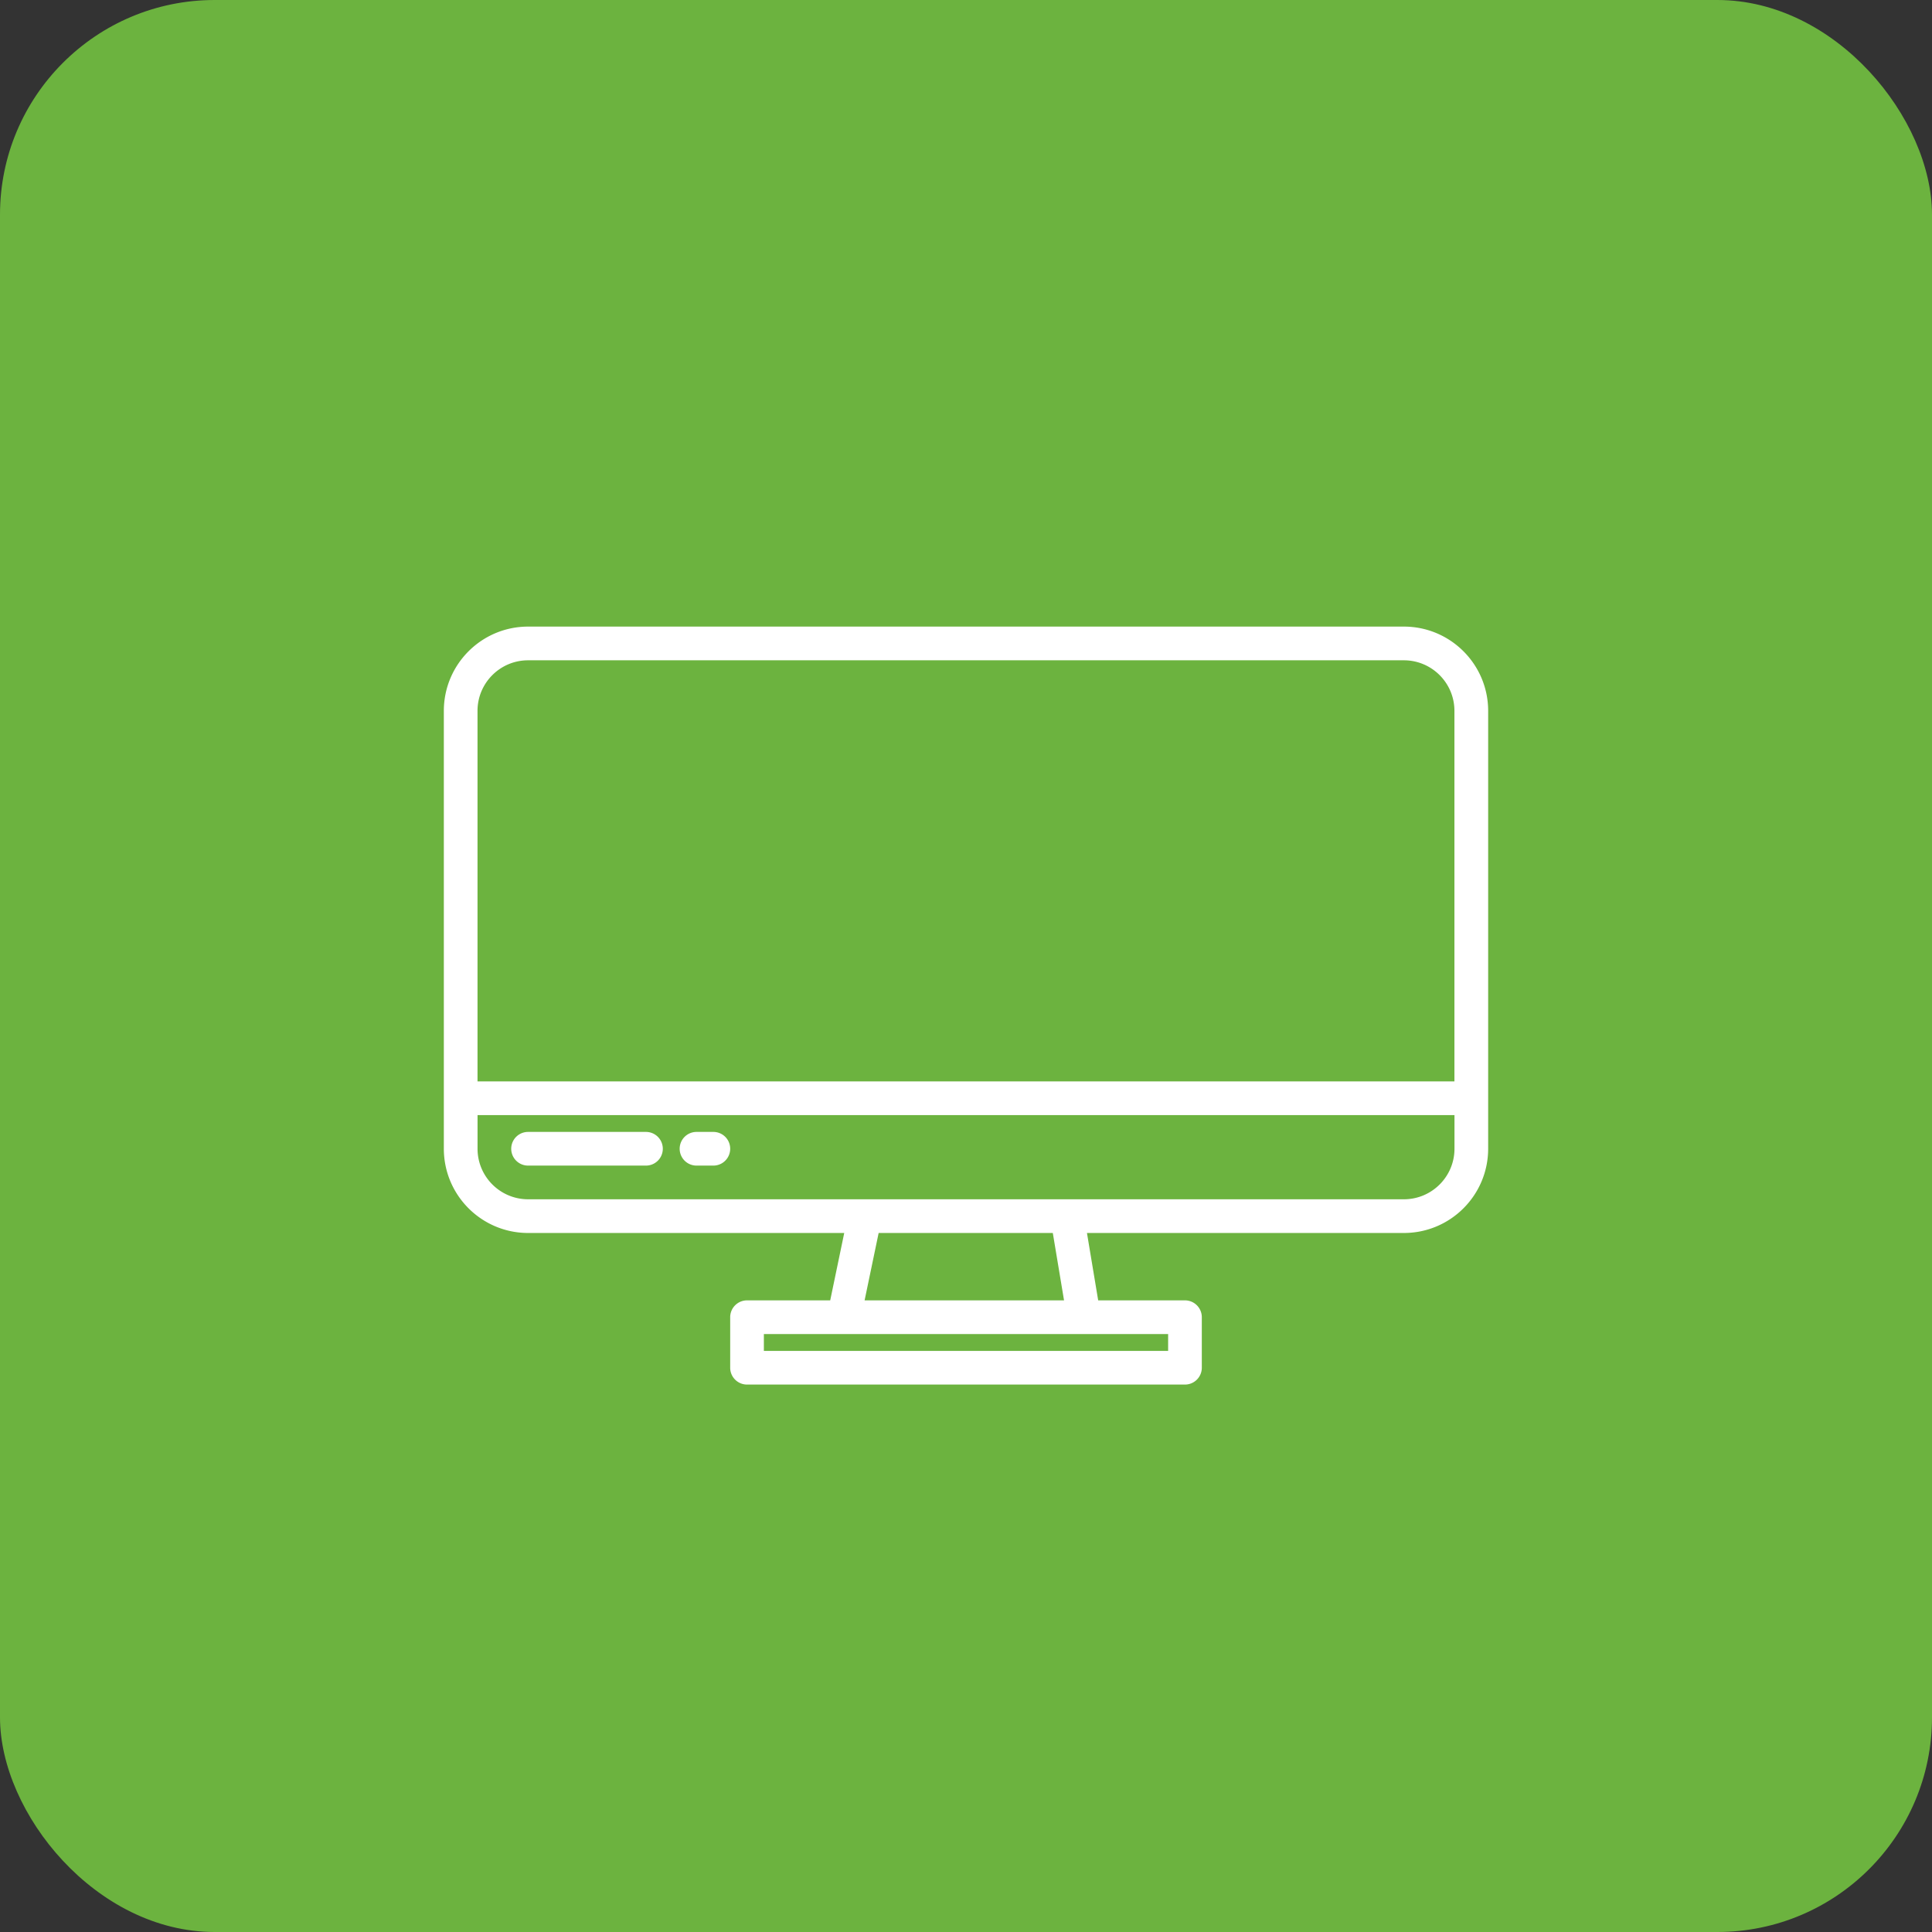
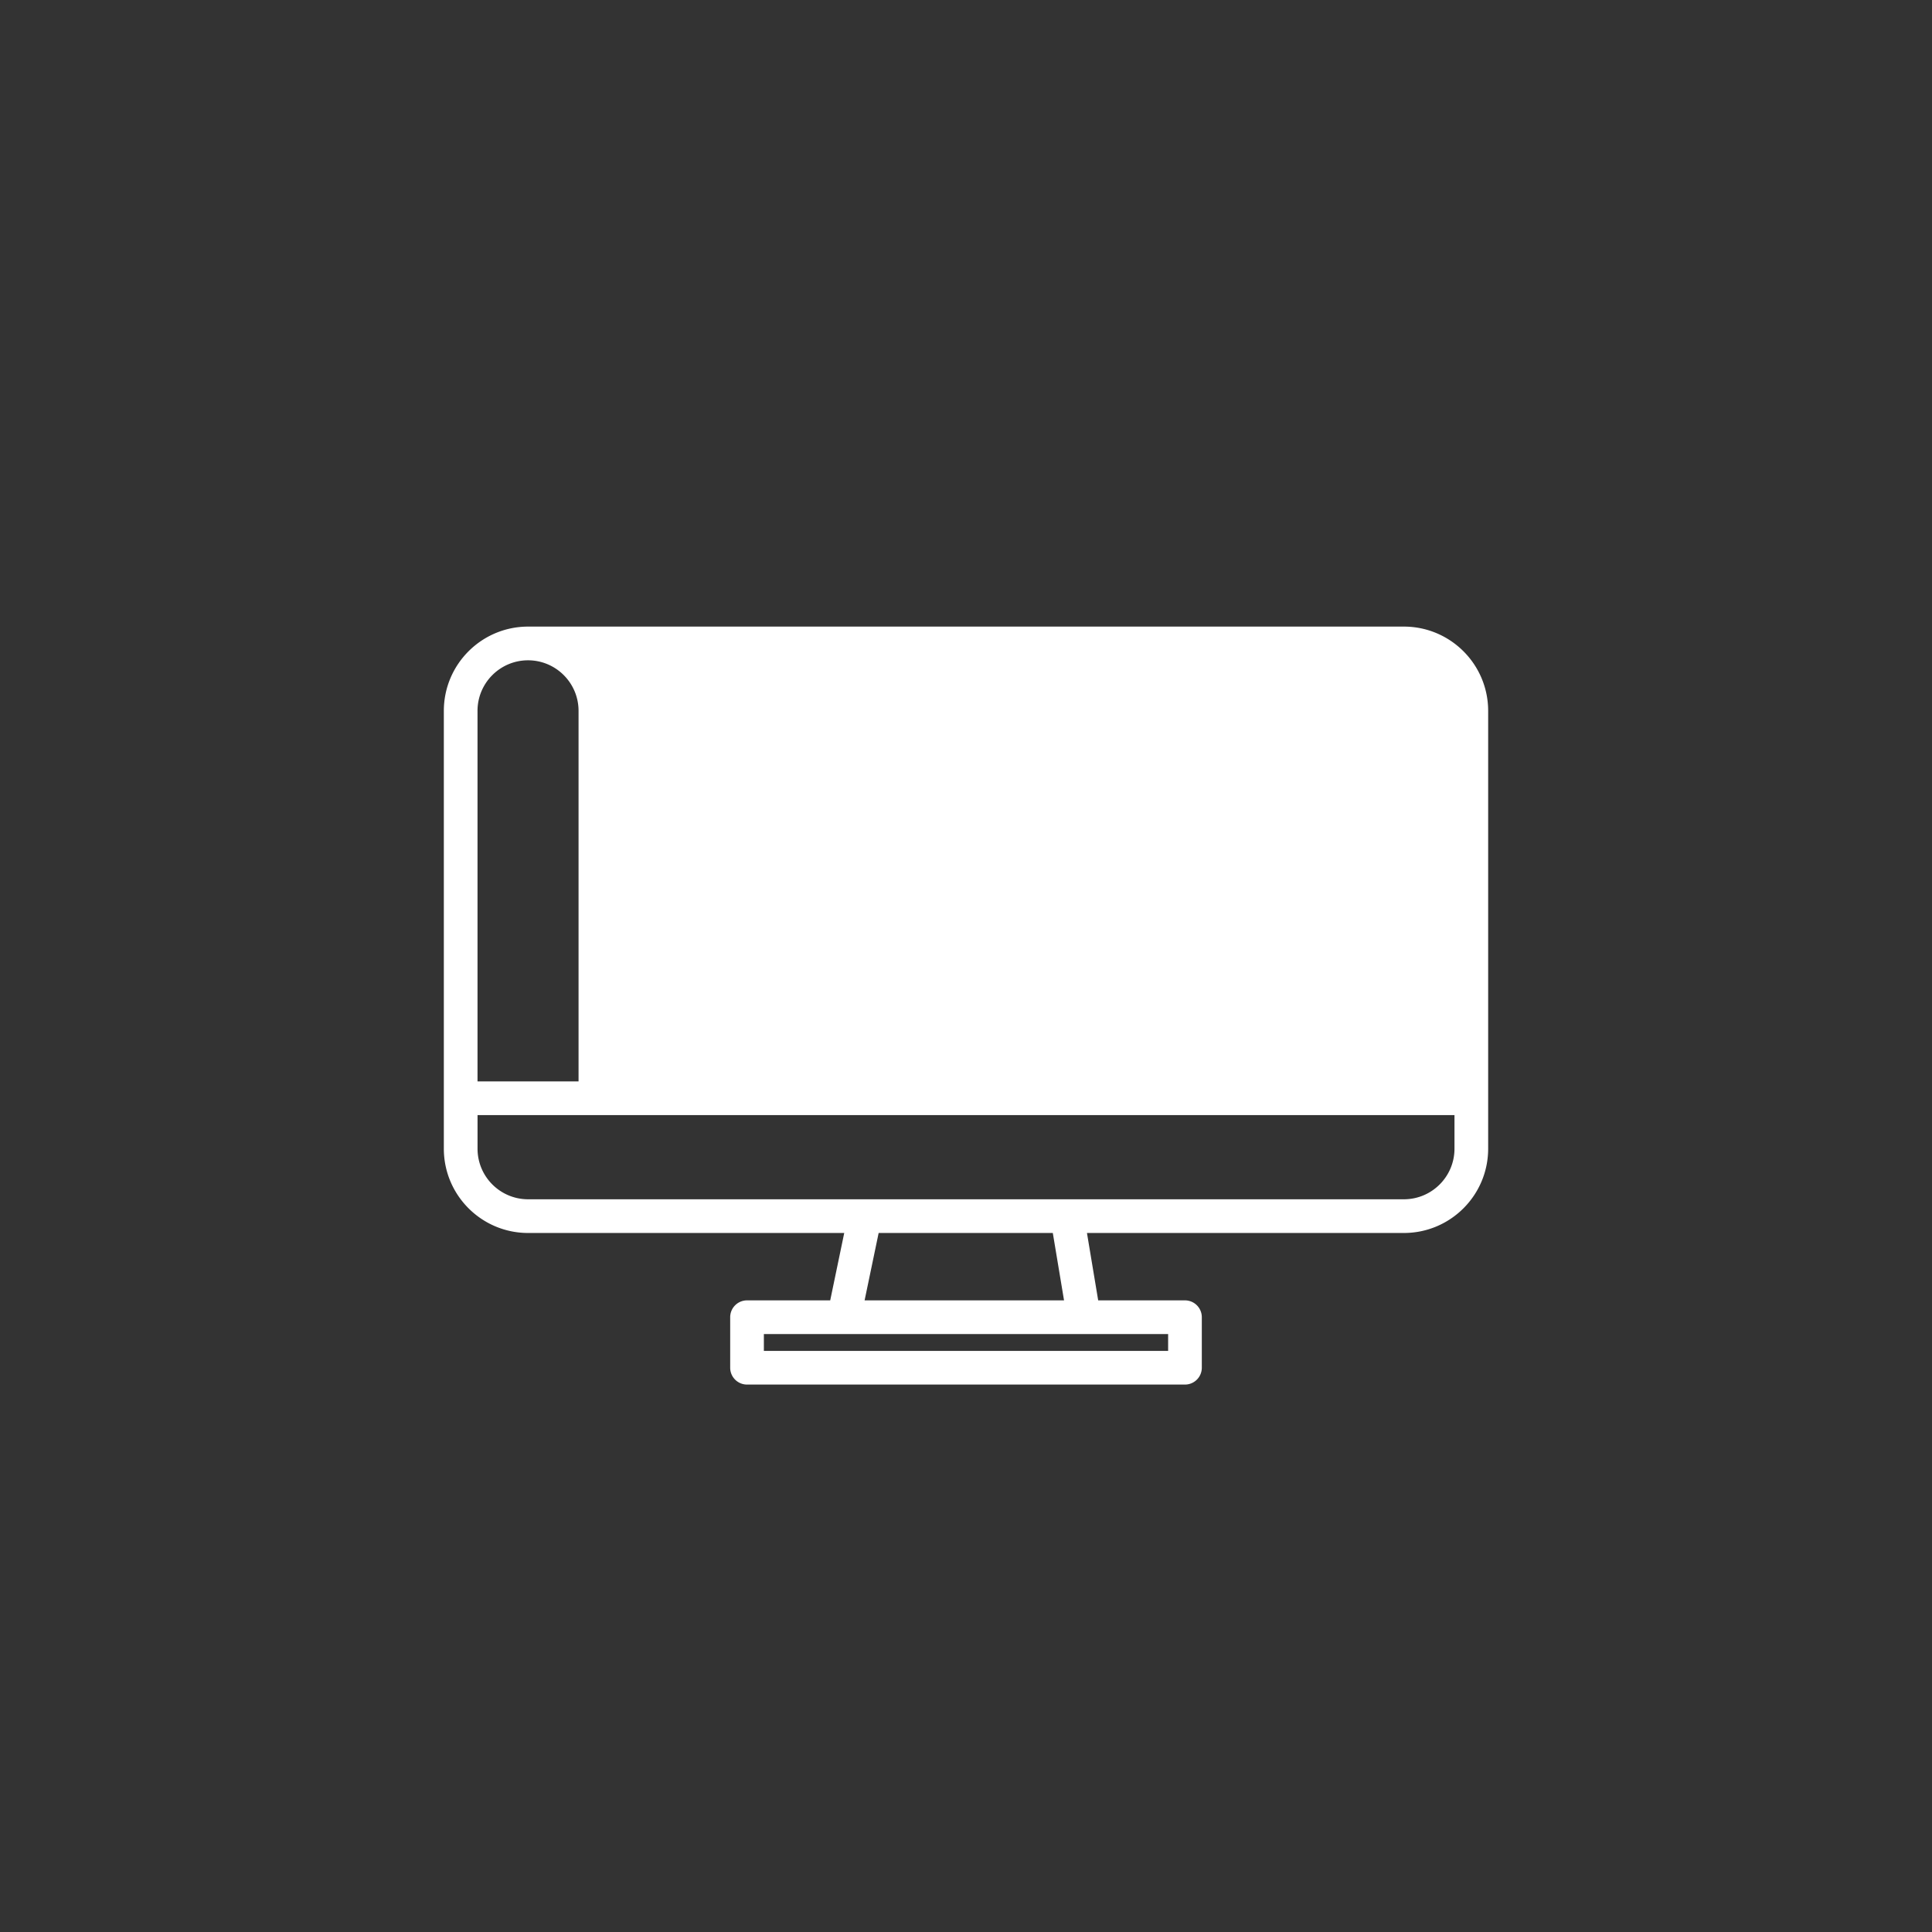
<svg xmlns="http://www.w3.org/2000/svg" class="shadow-digital" viewBox="0 0 74 74">
  <rect x="0" y="0" width="74" height="74" fill="#333333" stroke="none" />
-   <rect fill="#6CB33F" width="74" height="74" rx="8.222" />
  <g fill="#FFF">
-     <path d="M53.774 24H20.226c-1.781.002-3.224 1.445-3.226 3.226V44c.002 1.781 1.445 3.224 3.226 3.226h12.11l-.537 2.581h-3.186a.645.645 0 00-.645.645v1.935c0 .356.289.645.645.645h16.774a.645.645 0 00.645-.645v-1.935a.645.645 0 00-.645-.645h-3.324l-.43-2.581h12.142C55.555 47.224 56.998 45.781 57 44V27.226c-.002-1.781-1.445-3.224-3.226-3.226zm-35.484 3.226c.001-1.068.867-1.934 1.935-1.935h33.548c1.068.001 1.934.867 1.935 1.935v14.194H18.29V27.226zM44.742 51.742H29.258v-.645h15.484v.645zm-3.987-1.935H33.116l.538-2.581h6.671l.43 2.581zM55.71 44c-.001 1.068-.867 1.934-1.935 1.935H20.226c-1.068-.001-1.934-.867-1.935-1.935v-1.29h37.419V44z" />
-     <path d="M20.226 44.645h4.516a.645.645 0 000-1.29h-4.516a.645.645 0 000 1.29zm6.452 0h.645a.645.645 0 100-1.29h-.645a.645.645 0 000 1.29z" />
+     <path d="M53.774 24H20.226c-1.781.002-3.224 1.445-3.226 3.226V44c.002 1.781 1.445 3.224 3.226 3.226h12.11l-.537 2.581h-3.186a.645.645 0 00-.645.645v1.935c0 .356.289.645.645.645h16.774a.645.645 0 00.645-.645v-1.935a.645.645 0 00-.645-.645h-3.324l-.43-2.581h12.142C55.555 47.224 56.998 45.781 57 44V27.226c-.002-1.781-1.445-3.224-3.226-3.226zm-35.484 3.226c.001-1.068.867-1.934 1.935-1.935c1.068.001 1.934.867 1.935 1.935v14.194H18.29V27.226zM44.742 51.742H29.258v-.645h15.484v.645zm-3.987-1.935H33.116l.538-2.581h6.671l.43 2.581zM55.71 44c-.001 1.068-.867 1.934-1.935 1.935H20.226c-1.068-.001-1.934-.867-1.935-1.935v-1.29h37.419V44z" />
  </g>
</svg>